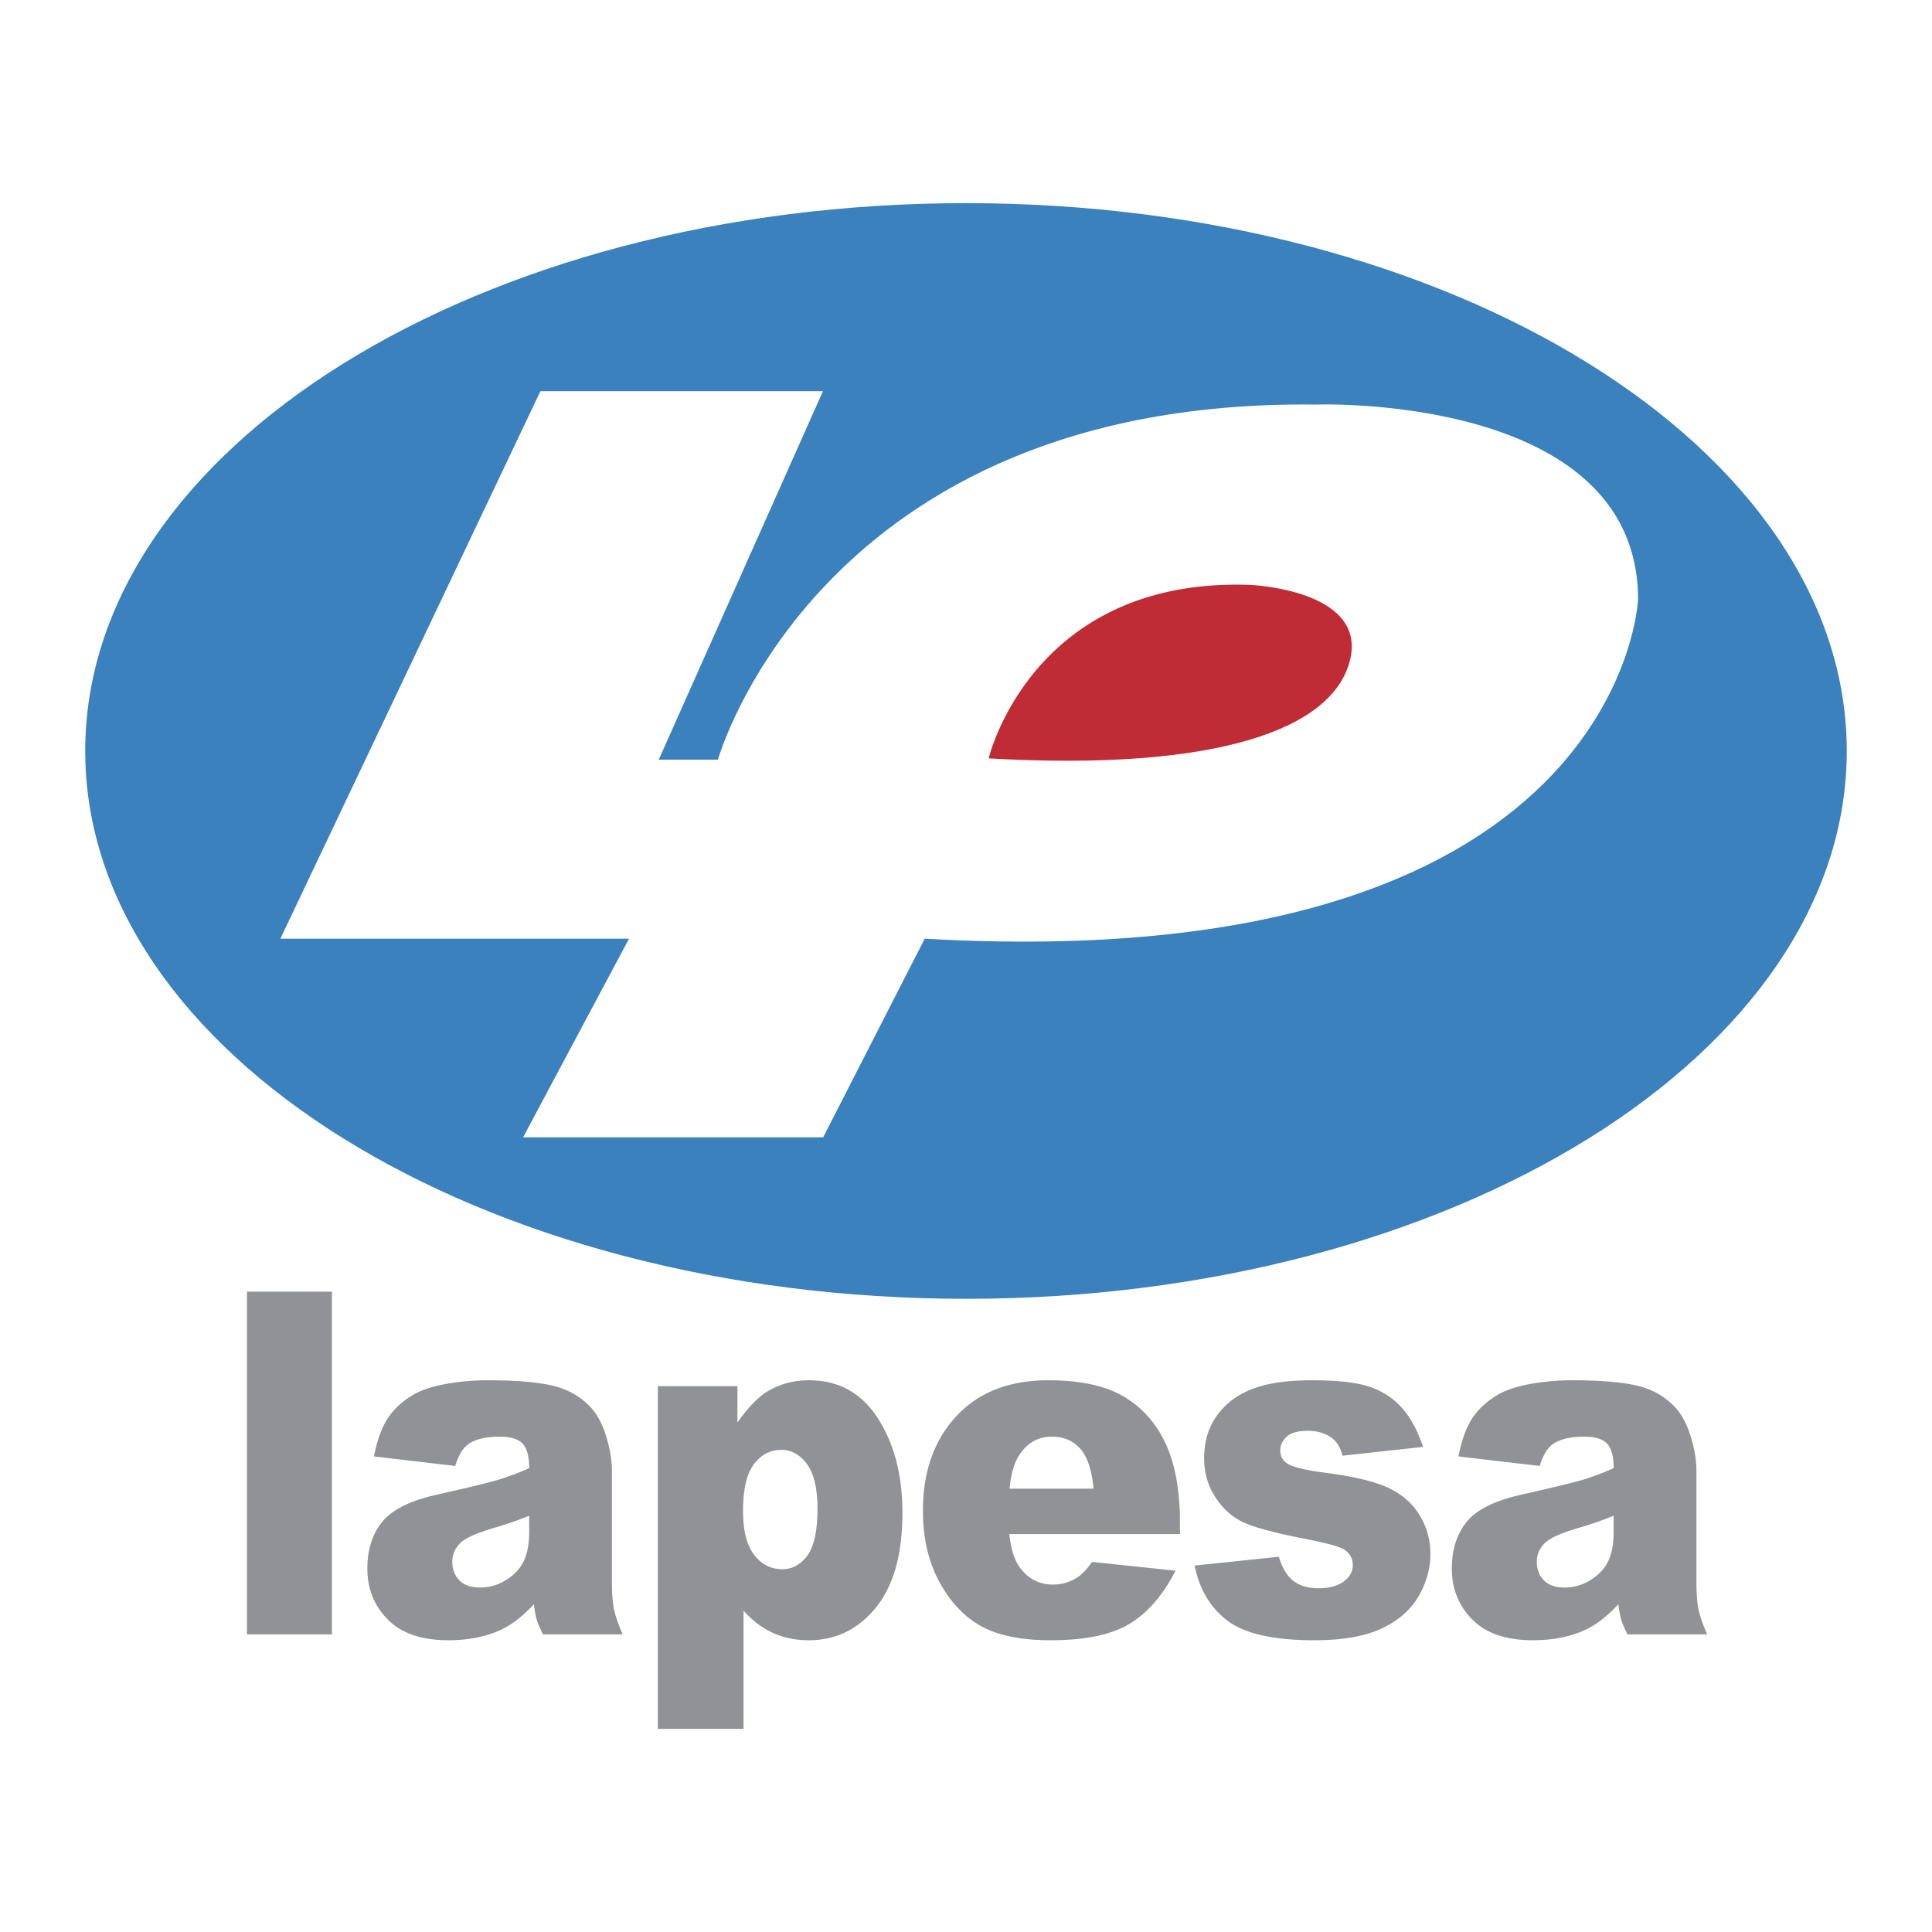
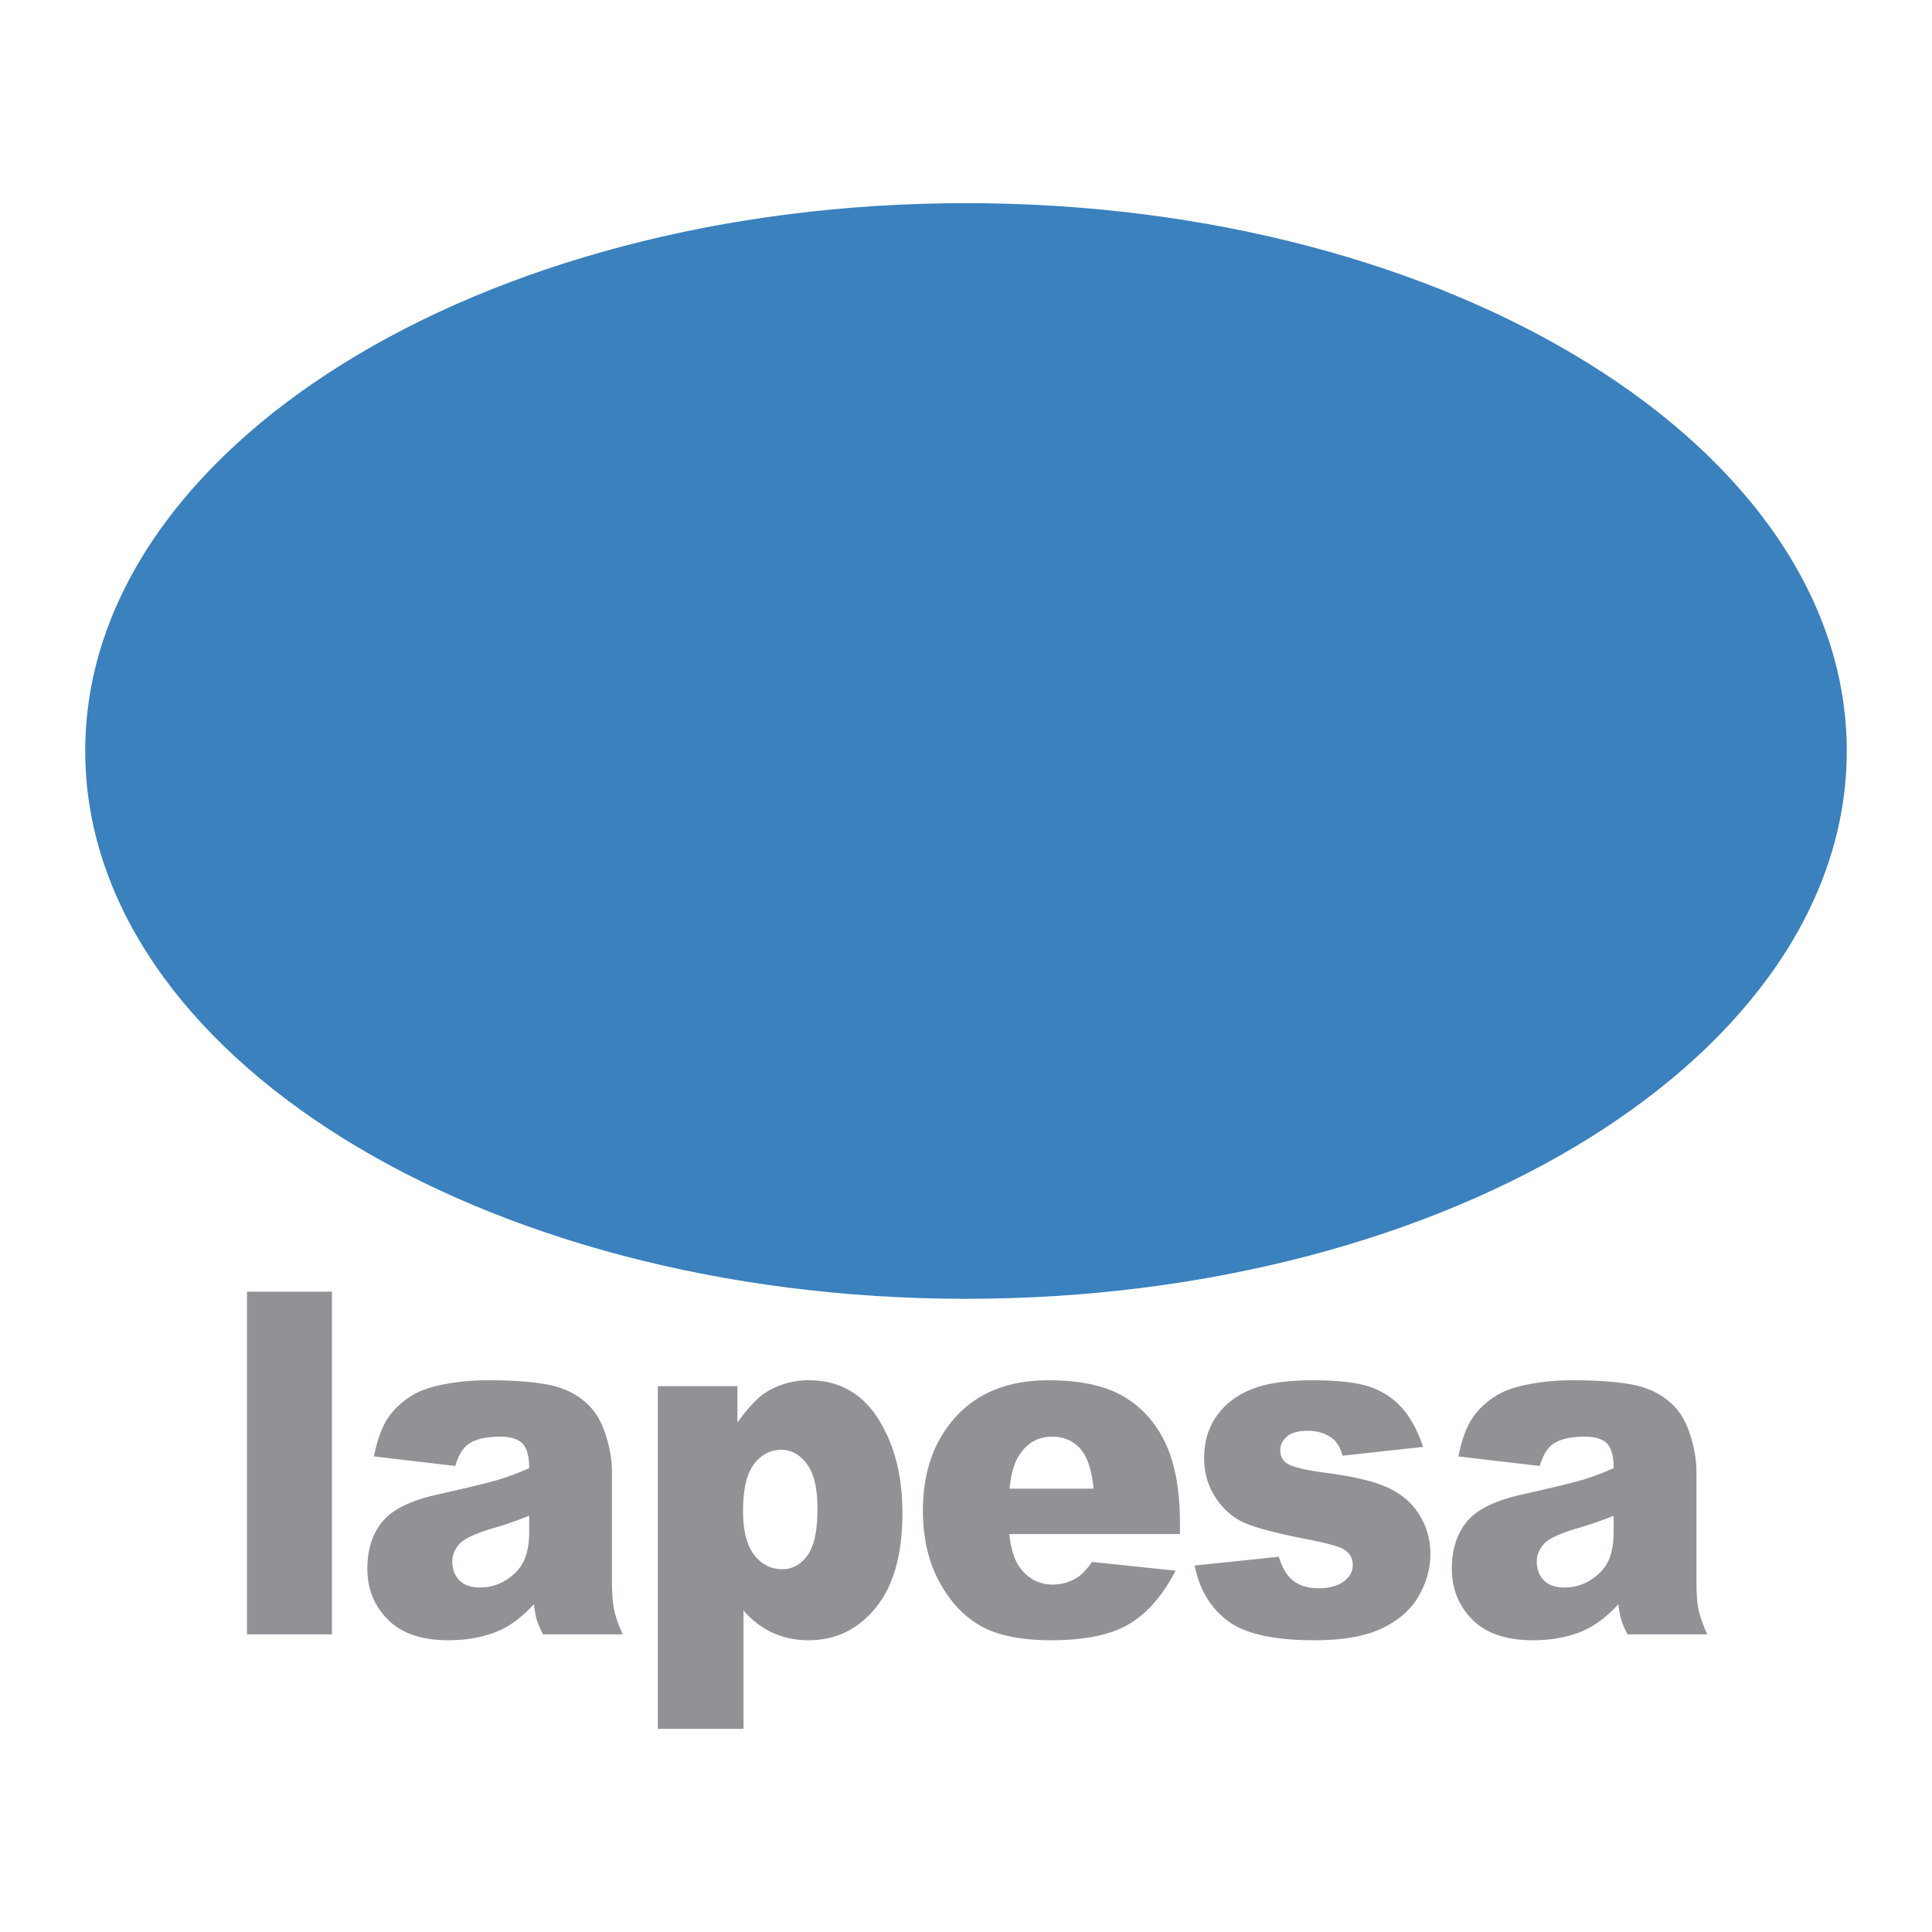
<svg xmlns="http://www.w3.org/2000/svg" width="2500" height="2500" viewBox="0 0 192.756 192.756">
  <g fill-rule="evenodd" clip-rule="evenodd">
-     <path fill="#fff" d="M0 0h192.756v192.756H0V0z" />
-     <path fill="#919295" d="M24.641 128.869h8.476v34.193h-8.476v-34.193zM45.418 146.258l-8.11-.949c.31-1.58.754-2.824 1.331-3.73.576-.906 1.403-1.691 2.479-2.359.779-.479 1.851-.852 3.213-1.115a23.335 23.335 0 0 1 4.406-.395c2.555 0 4.601.16 6.135.479 1.534.32 2.816.984 3.845 1.996.732.701 1.304 1.693 1.717 2.977.413 1.285.62 2.512.62 3.678v10.949c0 1.166.065 2.082.198 2.742.132.662.423 1.506.875 2.533h-7.954c-.31-.633-.517-1.113-.617-1.447-.102-.33-.199-.852-.291-1.562-1.107 1.199-2.216 2.055-3.323 2.568-1.498.684-3.237 1.025-5.218 1.025-2.653 0-4.661-.686-6.026-2.061-1.365-1.373-2.047-3.068-2.047-5.082 0-1.891.491-3.443 1.474-4.662.983-1.219 2.8-2.123 5.454-2.717 3.198-.719 5.269-1.223 6.213-1.512a26.475 26.475 0 0 0 3.007-1.137c0-1.162-.22-1.977-.657-2.443-.437-.465-1.194-.697-2.272-.697-1.391 0-2.437.248-3.139.742-.547.386-.984 1.112-1.313 2.179zm7.38 4.969a36.693 36.693 0 0 1-3.66 1.258c-1.736.521-2.832 1.035-3.285 1.539-.485.523-.727 1.115-.727 1.779 0 .758.234 1.379.703 1.861s1.158.723 2.065.723c.955 0 1.838-.26 2.651-.781.812-.523 1.391-1.158 1.736-1.91.344-.75.517-1.727.517-2.928v-1.541zM65.632 172.488v-34.193h7.942v3.629c1.093-1.537 2.103-2.578 3.025-3.121 1.235-.729 2.604-1.094 4.104-1.094 2.969 0 5.268 1.271 6.893 3.811s2.44 5.678 2.44 9.416c0 4.129-.884 7.279-2.651 9.453s-4.002 3.258-6.707 3.258c-1.313 0-2.51-.248-3.589-.744-1.079-.498-2.048-1.236-2.908-2.215v11.801h-8.549v-.001zm8.502-21.754c0 1.975.369 3.439 1.108 4.393.739.955 1.673 1.434 2.806 1.434 1.005 0 1.842-.459 2.51-1.373.667-.916 1.002-2.471 1.002-4.664 0-2.02-.351-3.504-1.049-4.451-.7-.947-1.553-1.422-2.559-1.422-1.101 0-2.012.479-2.734 1.434-.722.954-1.084 2.505-1.084 4.649zM117.727 153.053h-17.025c.158 1.533.527 2.674 1.113 3.424.836 1.078 1.914 1.617 3.24 1.617.852 0 1.656-.232 2.414-.701.457-.293.953-.814 1.488-1.562l8.33.877c-1.281 2.477-2.828 4.252-4.639 5.328-1.811 1.074-4.412 1.611-7.801 1.611-2.936 0-5.248-.463-6.936-1.391-1.687-.926-3.081-2.398-4.181-4.414-1.101-2.018-1.651-4.391-1.651-7.117 0-3.879 1.107-7.018 3.321-9.416 2.215-2.398 5.282-3.6 9.198-3.6 3.166 0 5.664.539 7.498 1.615 1.834 1.074 3.23 2.635 4.189 4.678.957 2.043 1.439 4.701 1.439 7.975v1.076h.003zm-8.623-4.53c-.172-1.854-.613-3.184-1.326-3.984s-1.654-1.203-2.828-1.203c-1.359 0-2.439.604-3.238 1.814-.516.756-.846 1.879-.984 3.373h8.376zM119.186 156.195l8.402-.877c.344 1.125.832 1.932 1.467 2.416.635.482 1.471.725 2.504.725 1.158 0 2.053-.271 2.68-.816.484-.404.729-.908.729-1.516 0-.686-.322-1.215-.967-1.588-.471-.264-1.689-.592-3.652-.98-2.945-.574-4.99-1.109-6.135-1.6-1.145-.492-2.111-1.322-2.898-2.49-.787-1.17-1.18-2.502-1.18-3.998 0-1.637.426-3.047 1.273-4.23.85-1.186 2.02-2.07 3.508-2.654 1.49-.584 3.482-.877 5.979-.877 2.635 0 4.584.229 5.846.68 1.264.453 2.316 1.154 3.158 2.107.842.951 1.537 2.238 2.082 3.861l-8.037.877c-.203-.789-.547-1.369-1.031-1.74-.672-.496-1.484-.744-2.436-.744-.955 0-1.65.191-2.086.572-.439.383-.656.846-.656 1.391 0 .607.27 1.066.814 1.375.561.312 1.768.592 3.621.842 2.82.357 4.92.855 6.299 1.492 1.379.639 2.432 1.547 3.156 2.729s1.086 2.479 1.086 3.895c0 1.43-.385 2.82-1.156 4.172s-1.99 2.43-3.65 3.23c-1.658.799-3.916 1.199-6.77 1.199-4.053 0-6.938-.645-8.652-1.938s-2.816-3.132-3.298-5.515zM153.617 146.258l-8.109-.949c.311-1.58.754-2.824 1.33-3.73.578-.906 1.404-1.691 2.479-2.359.779-.479 1.852-.852 3.215-1.115a23.321 23.321 0 0 1 4.404-.395c2.555 0 4.602.16 6.137.479 1.533.32 2.816.984 3.844 1.996.732.701 1.305 1.693 1.717 2.977.414 1.285.621 2.512.621 3.678v10.949c0 1.166.064 2.082.197 2.742.133.662.424 1.506.875 2.533h-7.953c-.311-.633-.518-1.113-.617-1.447-.102-.33-.199-.852-.293-1.562-1.107 1.199-2.215 2.055-3.322 2.568-1.498.684-3.236 1.025-5.217 1.025-2.654 0-4.662-.686-6.027-2.061-1.365-1.373-2.047-3.068-2.047-5.082 0-1.891.49-3.443 1.475-4.662.982-1.219 2.801-2.123 5.453-2.717 3.197-.719 5.27-1.223 6.213-1.512a26.392 26.392 0 0 0 3.006-1.137c0-1.162-.219-1.977-.656-2.443-.436-.465-1.193-.697-2.271-.697-1.391 0-2.436.248-3.139.742-.549.386-.987 1.112-1.315 2.179zm7.379 4.969a36.519 36.519 0 0 1-3.66 1.258c-1.736.521-2.83 1.035-3.283 1.539-.486.523-.727 1.115-.727 1.779 0 .758.232 1.379.703 1.861.469.482 1.156.723 2.064.723.955 0 1.838-.26 2.65-.781.812-.523 1.393-1.158 1.736-1.91.344-.75.516-1.727.516-2.928v-1.541h.001z" />
+     <path fill="#919295" d="M24.641 128.869h8.476v34.193h-8.476v-34.193zM45.418 146.258l-8.11-.949c.31-1.58.754-2.824 1.331-3.73.576-.906 1.403-1.691 2.479-2.359.779-.479 1.851-.852 3.213-1.115a23.335 23.335 0 0 1 4.406-.395c2.555 0 4.601.16 6.135.479 1.534.32 2.816.984 3.845 1.996.732.701 1.304 1.693 1.717 2.977.413 1.285.62 2.512.62 3.678v10.949c0 1.166.065 2.082.198 2.742.132.662.423 1.506.875 2.533h-7.954c-.31-.633-.517-1.113-.617-1.447-.102-.33-.199-.852-.291-1.562-1.107 1.199-2.216 2.055-3.323 2.568-1.498.684-3.237 1.025-5.218 1.025-2.653 0-4.661-.686-6.026-2.061-1.365-1.373-2.047-3.068-2.047-5.082 0-1.891.491-3.443 1.474-4.662.983-1.219 2.8-2.123 5.454-2.717 3.198-.719 5.269-1.223 6.213-1.512a26.475 26.475 0 0 0 3.007-1.137c0-1.162-.22-1.977-.657-2.443-.437-.465-1.194-.697-2.272-.697-1.391 0-2.437.248-3.139.742-.547.386-.984 1.112-1.313 2.179zm7.38 4.969a36.693 36.693 0 0 1-3.66 1.258c-1.736.521-2.832 1.035-3.285 1.539-.485.523-.727 1.115-.727 1.779 0 .758.234 1.379.703 1.861s1.158.723 2.065.723c.955 0 1.838-.26 2.651-.781.812-.523 1.391-1.158 1.736-1.91.344-.75.517-1.727.517-2.928v-1.541zM65.632 172.488v-34.193h7.942v3.629c1.093-1.537 2.103-2.578 3.025-3.121 1.235-.729 2.604-1.094 4.104-1.094 2.969 0 5.268 1.271 6.893 3.811s2.44 5.678 2.44 9.416c0 4.129-.884 7.279-2.651 9.453s-4.002 3.258-6.707 3.258c-1.313 0-2.51-.248-3.589-.744-1.079-.498-2.048-1.236-2.908-2.215v11.801h-8.549v-.001zm8.502-21.754c0 1.975.369 3.439 1.108 4.393.739.955 1.673 1.434 2.806 1.434 1.005 0 1.842-.459 2.51-1.373.667-.916 1.002-2.471 1.002-4.664 0-2.02-.351-3.504-1.049-4.451-.7-.947-1.553-1.422-2.559-1.422-1.101 0-2.012.479-2.734 1.434-.722.954-1.084 2.505-1.084 4.649zM117.727 153.053h-17.025c.158 1.533.527 2.674 1.113 3.424.836 1.078 1.914 1.617 3.24 1.617.852 0 1.656-.232 2.414-.701.457-.293.953-.814 1.488-1.562l8.33.877c-1.281 2.477-2.828 4.252-4.639 5.328-1.811 1.074-4.412 1.611-7.801 1.611-2.936 0-5.248-.463-6.936-1.391-1.687-.926-3.081-2.398-4.181-4.414-1.101-2.018-1.651-4.391-1.651-7.117 0-3.879 1.107-7.018 3.321-9.416 2.215-2.398 5.282-3.6 9.198-3.6 3.166 0 5.664.539 7.498 1.615 1.834 1.074 3.23 2.635 4.189 4.678.957 2.043 1.439 4.701 1.439 7.975v1.076h.003zm-8.623-4.53c-.172-1.854-.613-3.184-1.326-3.984s-1.654-1.203-2.828-1.203c-1.359 0-2.439.604-3.238 1.814-.516.756-.846 1.879-.984 3.373h8.376zM119.186 156.195l8.402-.877c.344 1.125.832 1.932 1.467 2.416.635.482 1.471.725 2.504.725 1.158 0 2.053-.271 2.68-.816.484-.404.729-.908.729-1.516 0-.686-.322-1.215-.967-1.588-.471-.264-1.689-.592-3.652-.98-2.945-.574-4.99-1.109-6.135-1.6-1.145-.492-2.111-1.322-2.898-2.49-.787-1.17-1.18-2.502-1.18-3.998 0-1.637.426-3.047 1.273-4.23.85-1.186 2.02-2.07 3.508-2.654 1.49-.584 3.482-.877 5.979-.877 2.635 0 4.584.229 5.846.68 1.264.453 2.316 1.154 3.158 2.107.842.951 1.537 2.238 2.082 3.861l-8.037.877c-.203-.789-.547-1.369-1.031-1.74-.672-.496-1.484-.744-2.436-.744-.955 0-1.65.191-2.086.572-.439.383-.656.846-.656 1.391 0 .607.27 1.066.814 1.375.561.312 1.768.592 3.621.842 2.82.357 4.92.855 6.299 1.492 1.379.639 2.432 1.547 3.156 2.729s1.086 2.479 1.086 3.895c0 1.43-.385 2.82-1.156 4.172s-1.99 2.43-3.65 3.23c-1.658.799-3.916 1.199-6.77 1.199-4.053 0-6.938-.645-8.652-1.938s-2.816-3.132-3.298-5.515zM153.617 146.258l-8.109-.949c.311-1.58.754-2.824 1.33-3.73.578-.906 1.404-1.691 2.479-2.359.779-.479 1.852-.852 3.215-1.115a23.321 23.321 0 0 1 4.404-.395c2.555 0 4.602.16 6.137.479 1.533.32 2.816.984 3.844 1.996.732.701 1.305 1.693 1.717 2.977.414 1.285.621 2.512.621 3.678v10.949c0 1.166.064 2.082.197 2.742.133.662.424 1.506.875 2.533h-7.953c-.311-.633-.518-1.113-.617-1.447-.102-.33-.199-.852-.293-1.562-1.107 1.199-2.215 2.055-3.322 2.568-1.498.684-3.236 1.025-5.217 1.025-2.654 0-4.662-.686-6.027-2.061-1.365-1.373-2.047-3.068-2.047-5.082 0-1.891.49-3.443 1.475-4.662.982-1.219 2.801-2.123 5.453-2.717 3.197-.719 5.27-1.223 6.213-1.512a26.392 26.392 0 0 0 3.006-1.137c0-1.162-.219-1.977-.656-2.443-.436-.465-1.193-.697-2.271-.697-1.391 0-2.436.248-3.139.742-.549.386-.987 1.112-1.315 2.179zm7.379 4.969a36.519 36.519 0 0 1-3.66 1.258c-1.736.521-2.83 1.035-3.283 1.539-.486.523-.727 1.115-.727 1.779 0 .758.232 1.379.703 1.861.469.482 1.156.723 2.064.723.955 0 1.838-.26 2.65-.781.812-.523 1.393-1.158 1.736-1.91.344-.75.516-1.727.516-2.928v-1.541h.001" />
    <path d="M184.252 74.926c0 30.186-39.34 54.656-87.875 54.656-48.53 0-87.874-24.471-87.874-54.656 0-30.187 39.343-54.658 87.874-54.658 48.535 0 87.875 24.471 87.875 54.658z" fill="#3a81be" />
-     <path d="M27.973 93.653L53.917 39.03h28.187L65.725 75.79h5.905s10.092-35.998 59.613-35.427c0 0 32.152-1.195 32.189 19.428 0 0-1.514 37.844-71.174 33.862L82.13 113.467H52.19l10.568-19.814H27.973z" fill="#fff" />
-     <path d="M98.637 75.665s4.262-18.053 26.025-17.315c0 0 11.703.441 10.043 7.45-1.66 7.009-13.383 11.157-36.068 9.865z" fill="#bf2c35" />
  </g>
</svg>